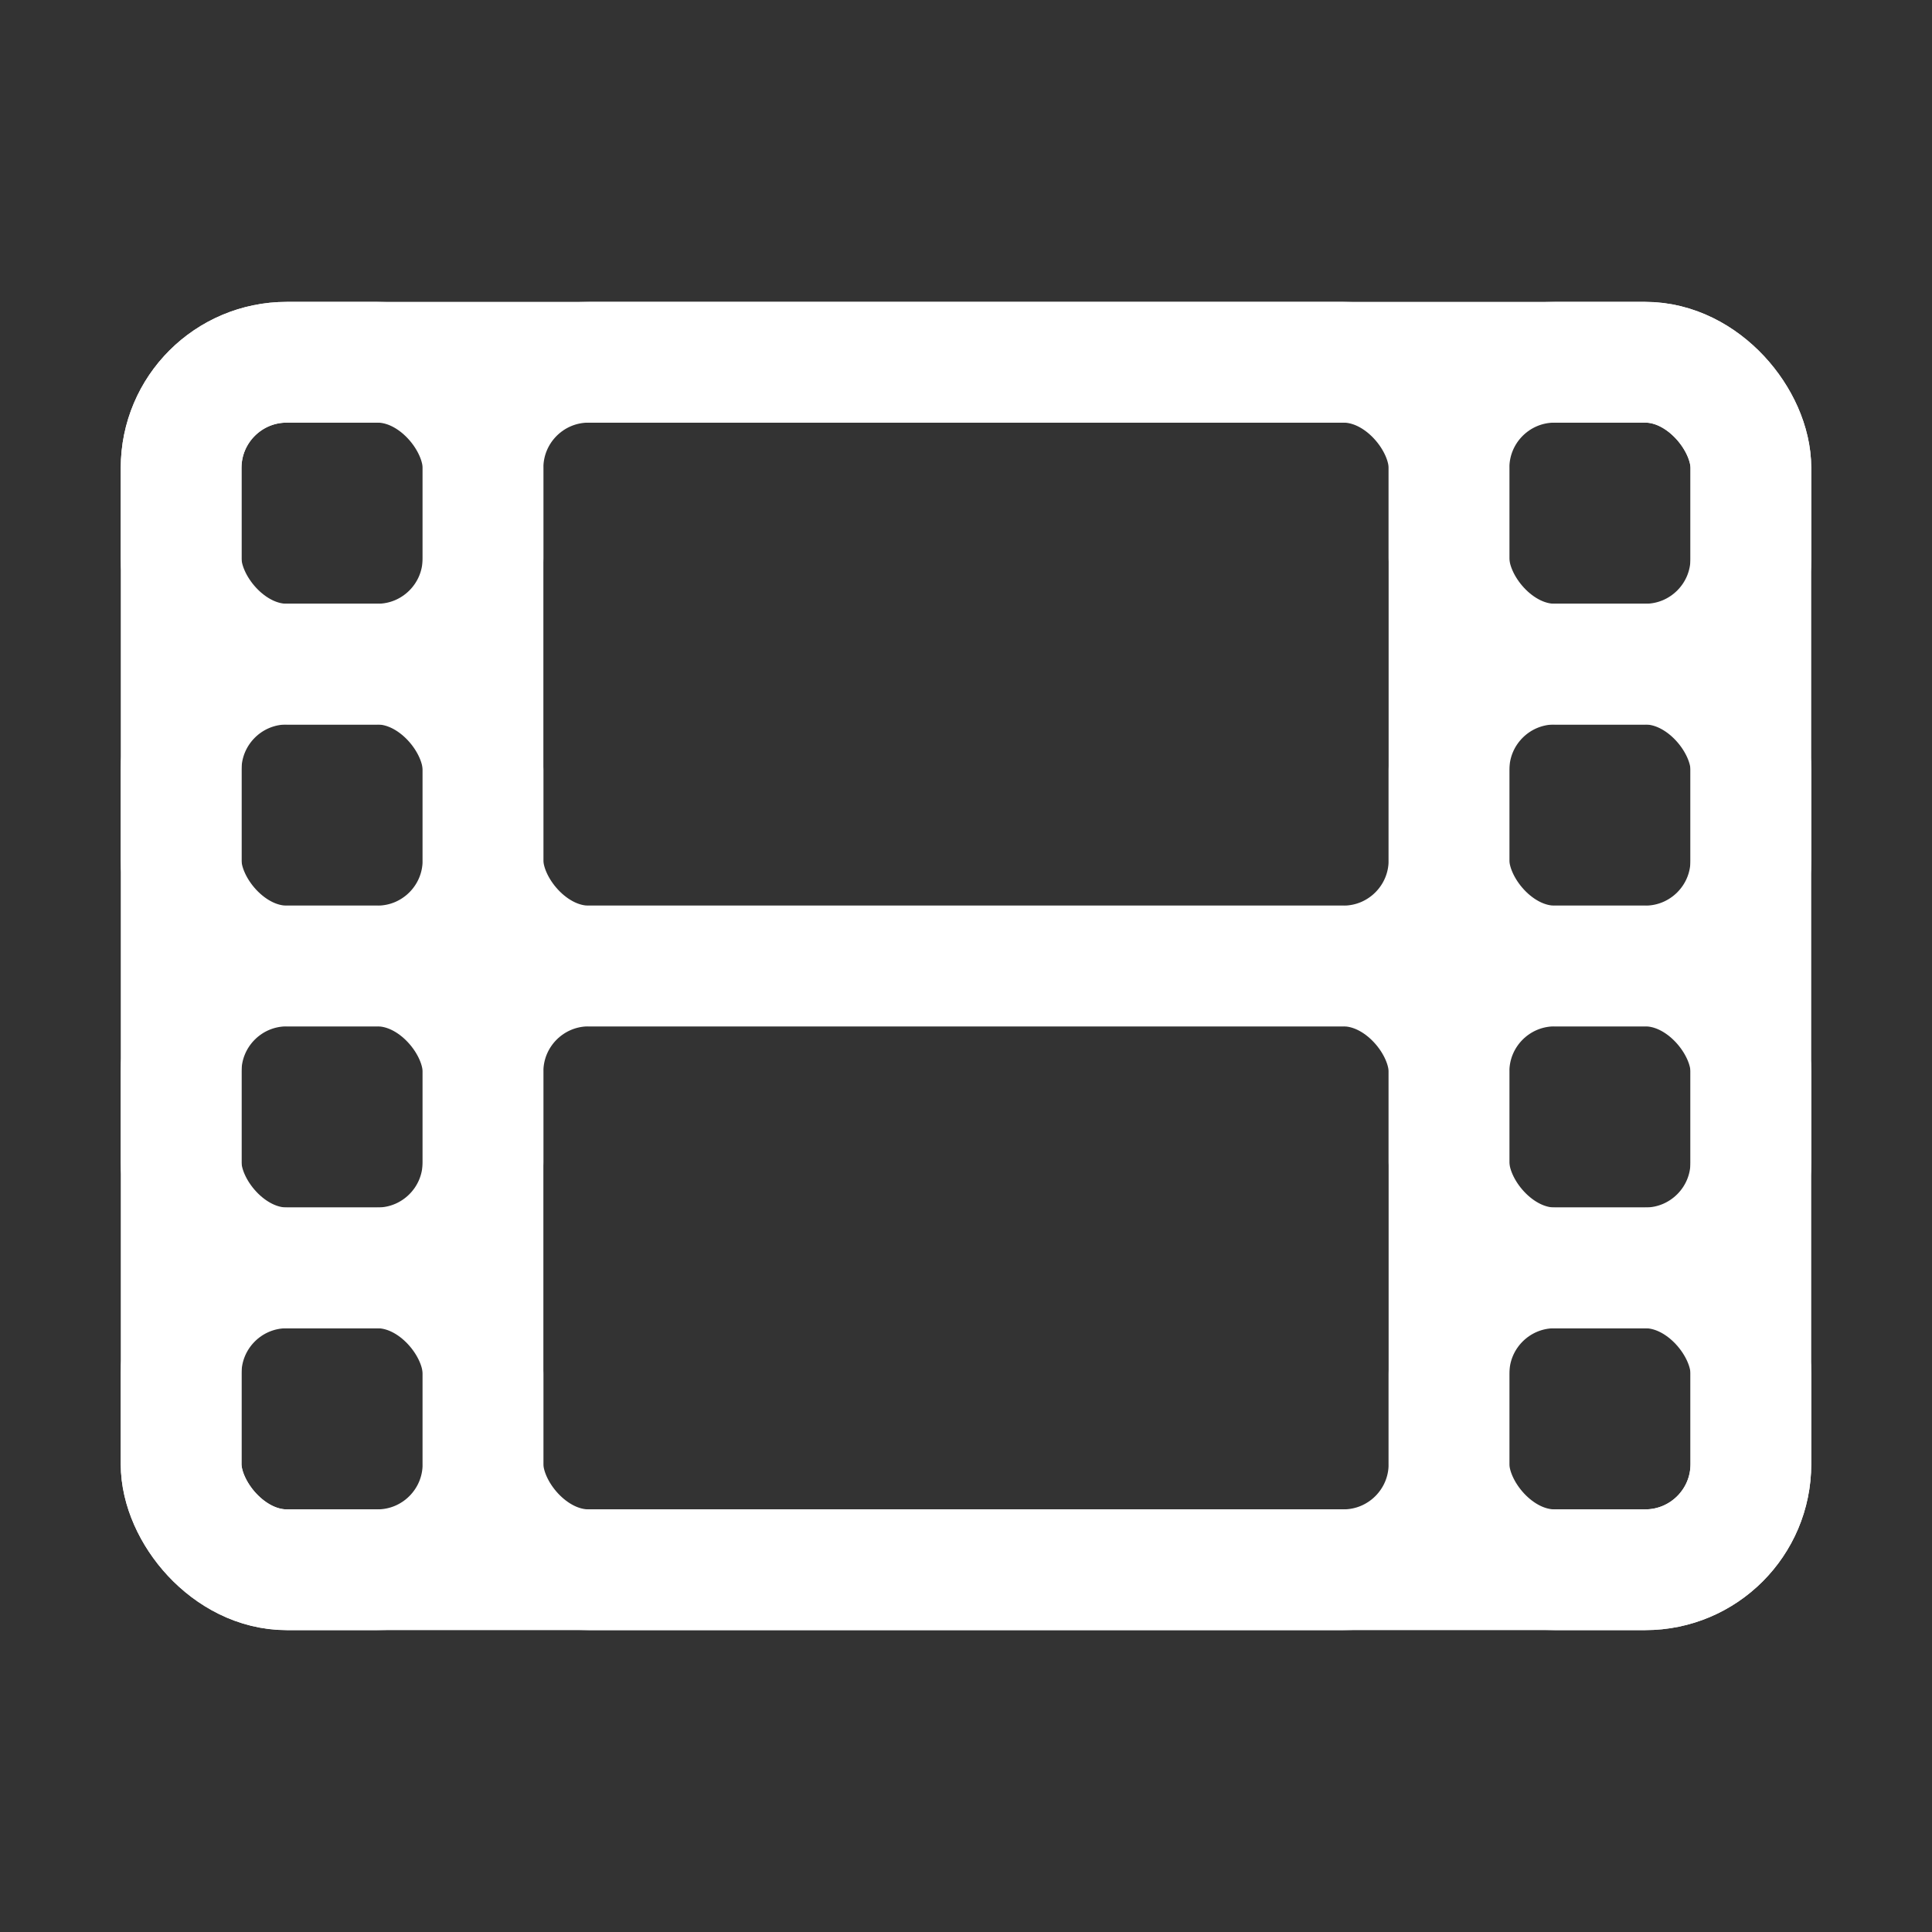
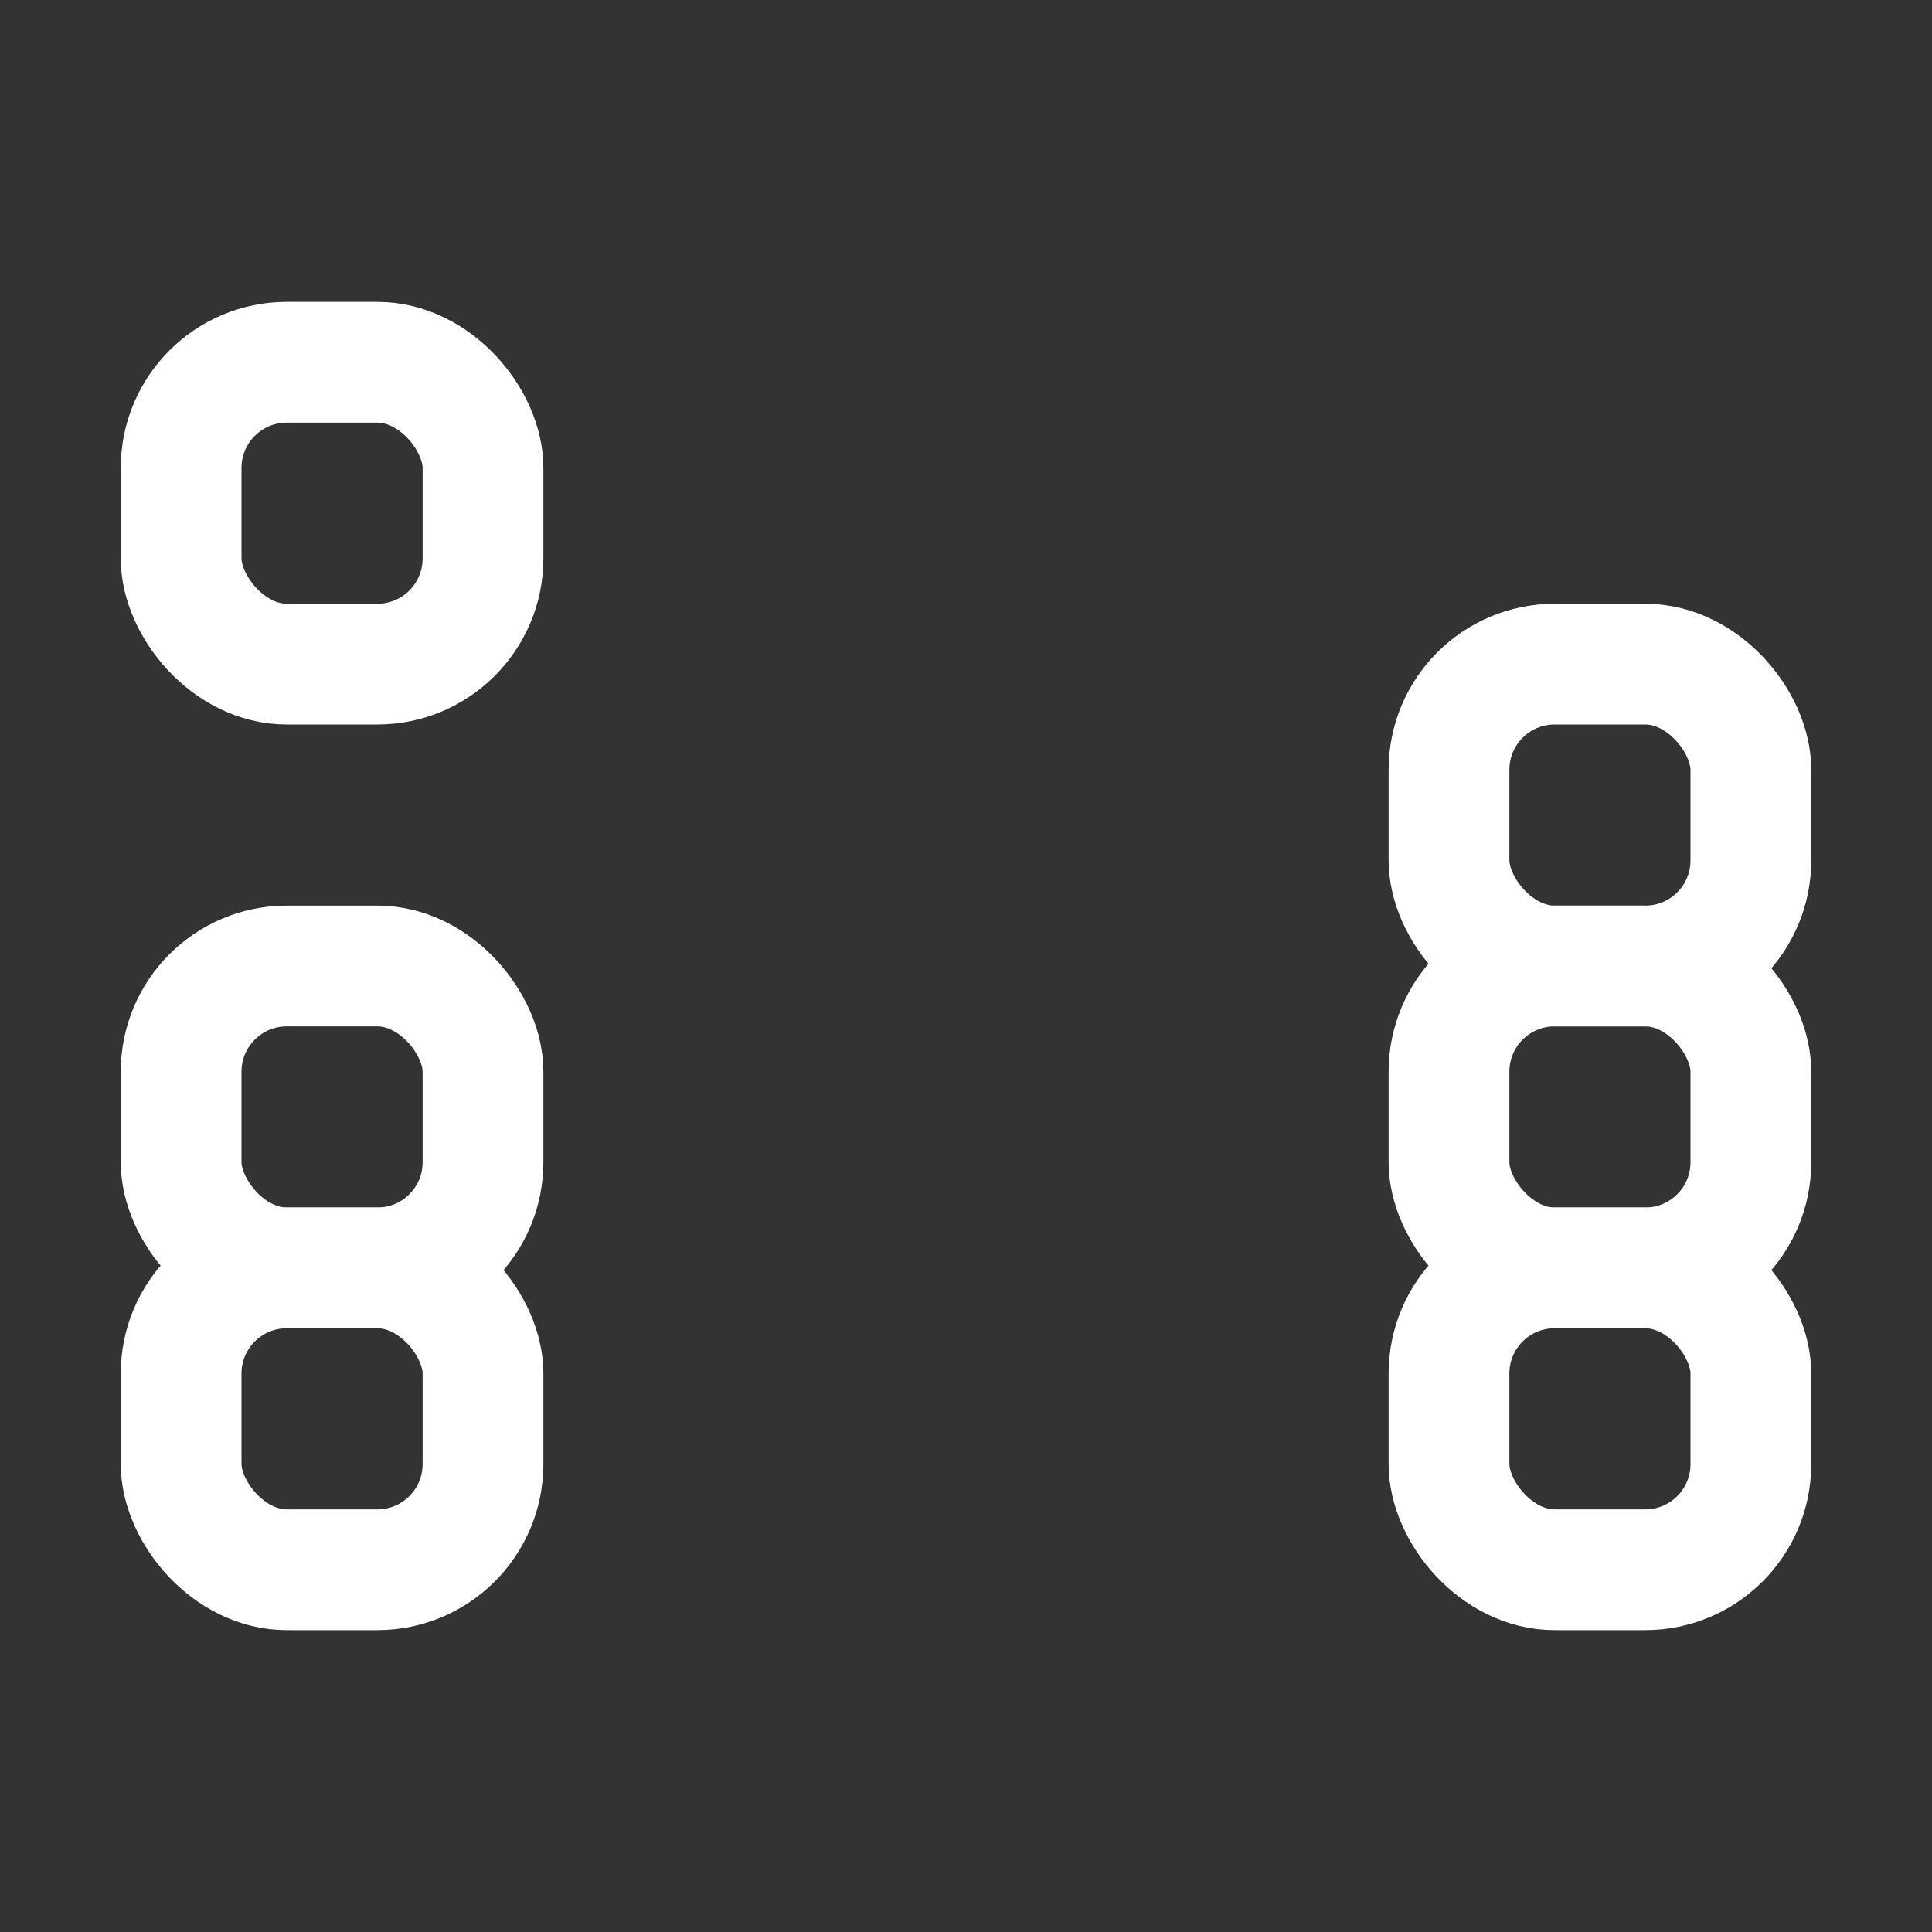
<svg xmlns="http://www.w3.org/2000/svg" class="ionicon" viewBox="0 0 512 512">
  <rect x="0" y="0" width="512" height="512" fill="#333333" stroke="none" />
-   <rect x="48" y="96" width="416" height="320" rx="28" ry="28" fill="none" stroke="#ffffff" stroke-linejoin="round" stroke-width="32" />
  <rect x="384" y="336" width="80" height="80" rx="28" ry="28" fill="none" stroke="#ffffff" stroke-linejoin="round" stroke-width="32" />
  <rect x="384" y="256" width="80" height="80" rx="28" ry="28" fill="none" stroke="#ffffff" stroke-linejoin="round" stroke-width="32" />
  <rect x="384" y="176" width="80" height="80" rx="28" ry="28" fill="none" stroke="#ffffff" stroke-linejoin="round" stroke-width="32" />
-   <rect x="384" y="96" width="80" height="80" rx="28" ry="28" fill="none" stroke="#ffffff" stroke-linejoin="round" stroke-width="32" />
  <rect x="48" y="336" width="80" height="80" rx="28" ry="28" fill="none" stroke="#ffffff" stroke-linejoin="round" stroke-width="32" />
  <rect x="48" y="256" width="80" height="80" rx="28" ry="28" fill="none" stroke="#ffffff" stroke-linejoin="round" stroke-width="32" />
-   <rect x="48" y="176" width="80" height="80" rx="28" ry="28" fill="none" stroke="#ffffff" stroke-linejoin="round" stroke-width="32" />
  <rect x="48" y="96" width="80" height="80" rx="28" ry="28" fill="none" stroke="#ffffff" stroke-linejoin="round" stroke-width="32" />
-   <rect x="128" y="96" width="256" height="160" rx="28" ry="28" fill="none" stroke="#ffffff" stroke-linejoin="round" stroke-width="32" />
-   <rect x="128" y="256" width="256" height="160" rx="28" ry="28" fill="none" stroke="#ffffff" stroke-linejoin="round" stroke-width="32" style="stroke: #ffffff;" />
</svg>